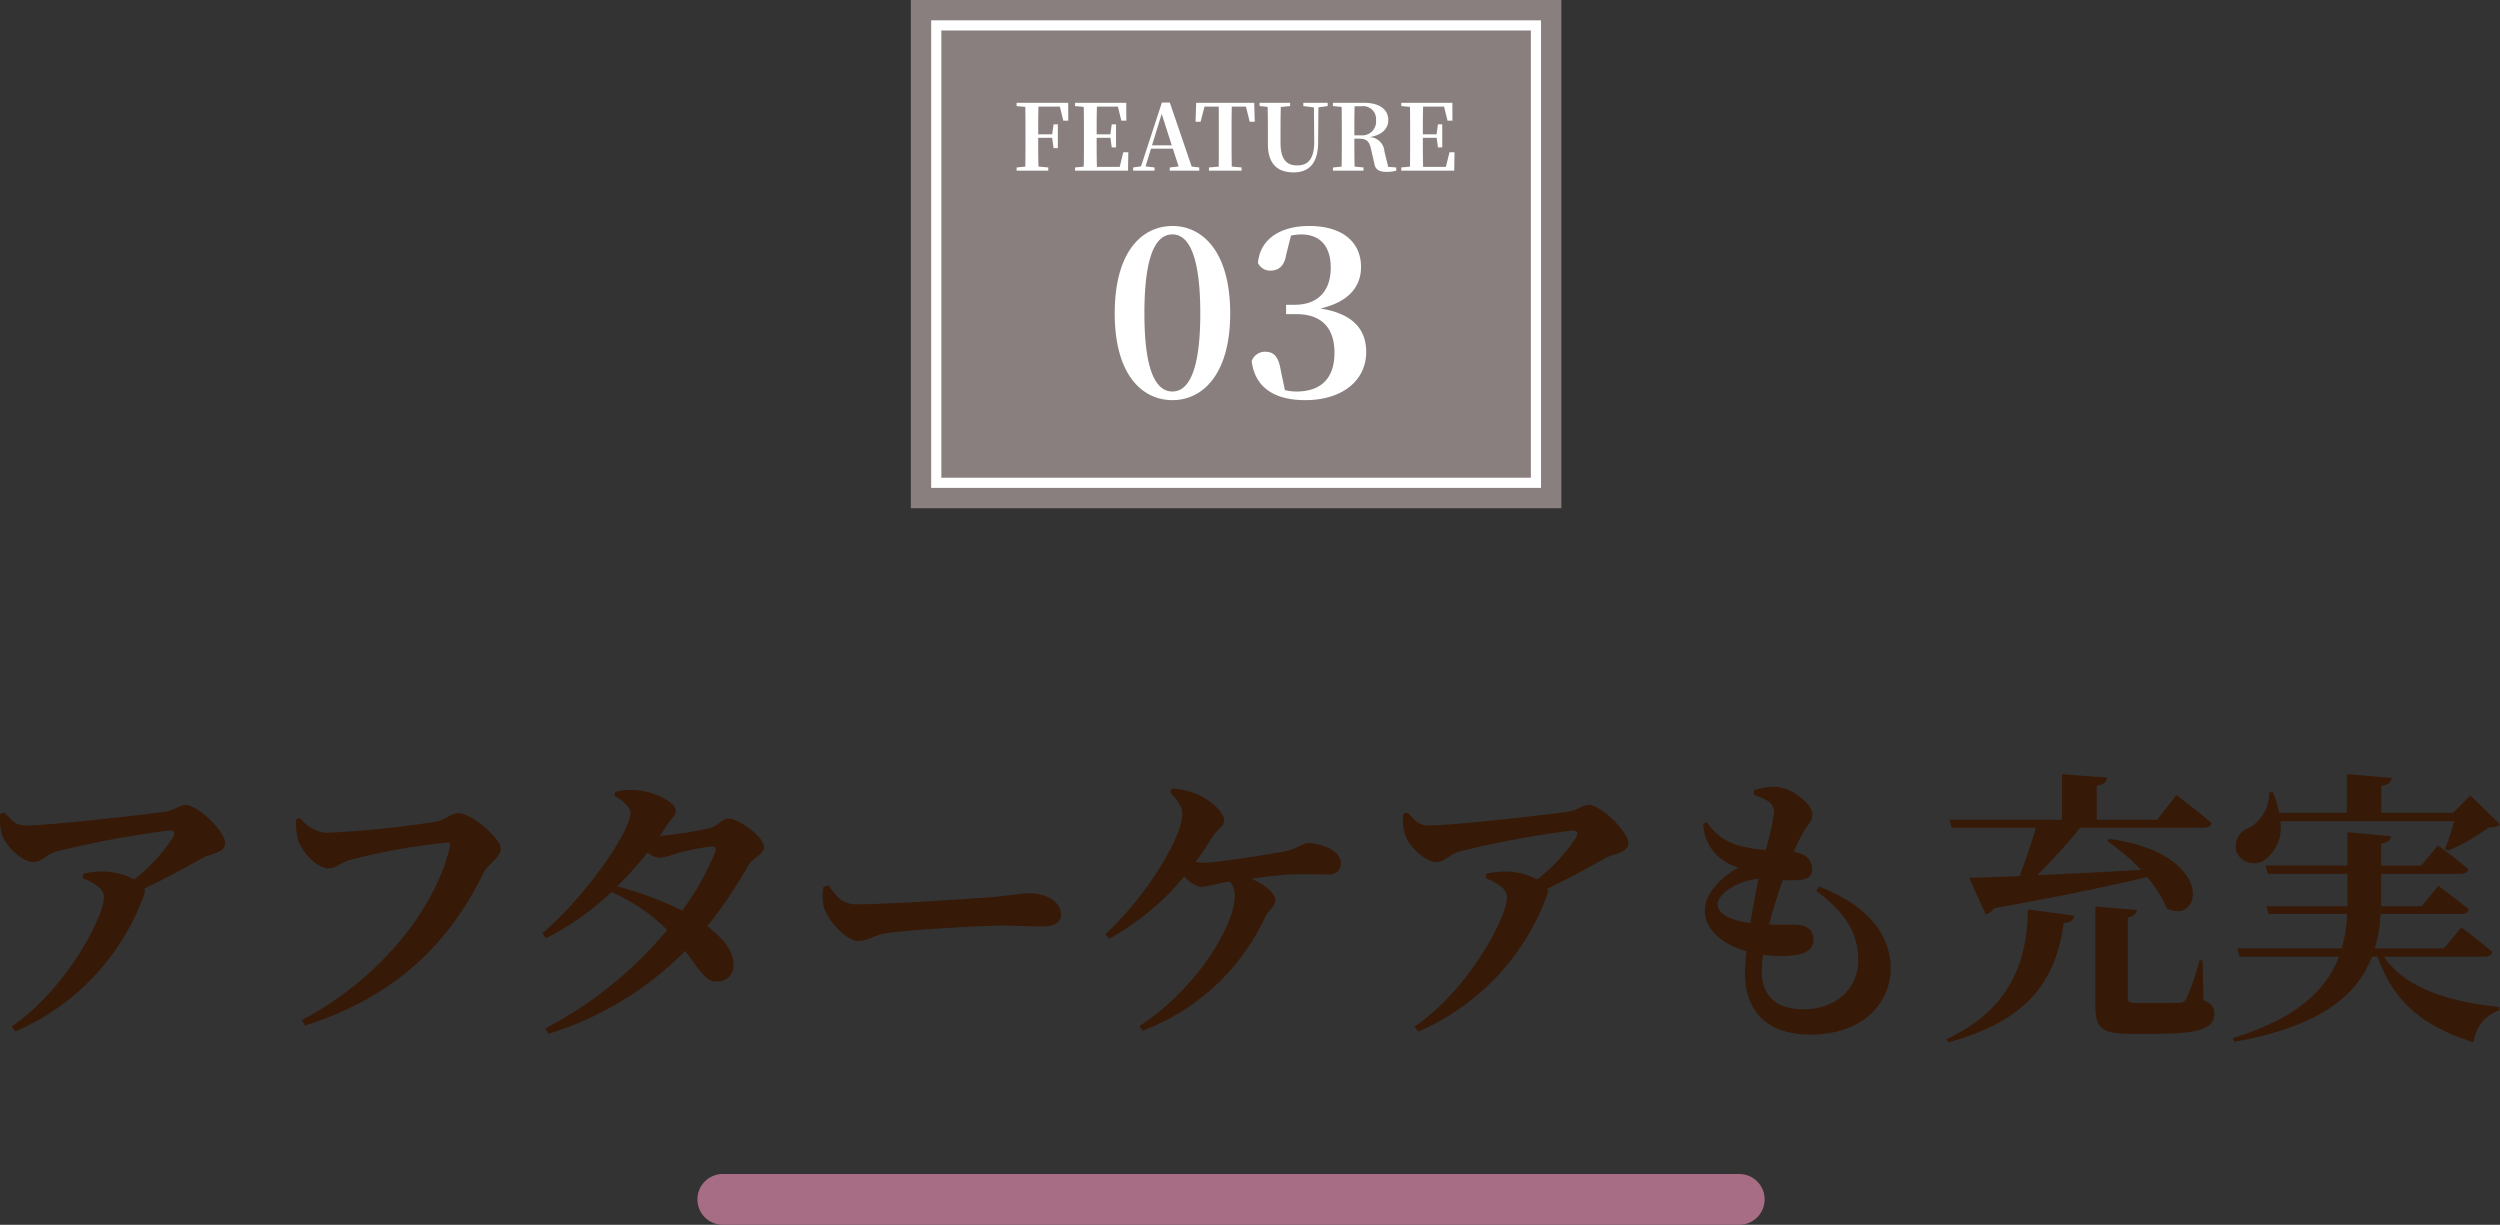
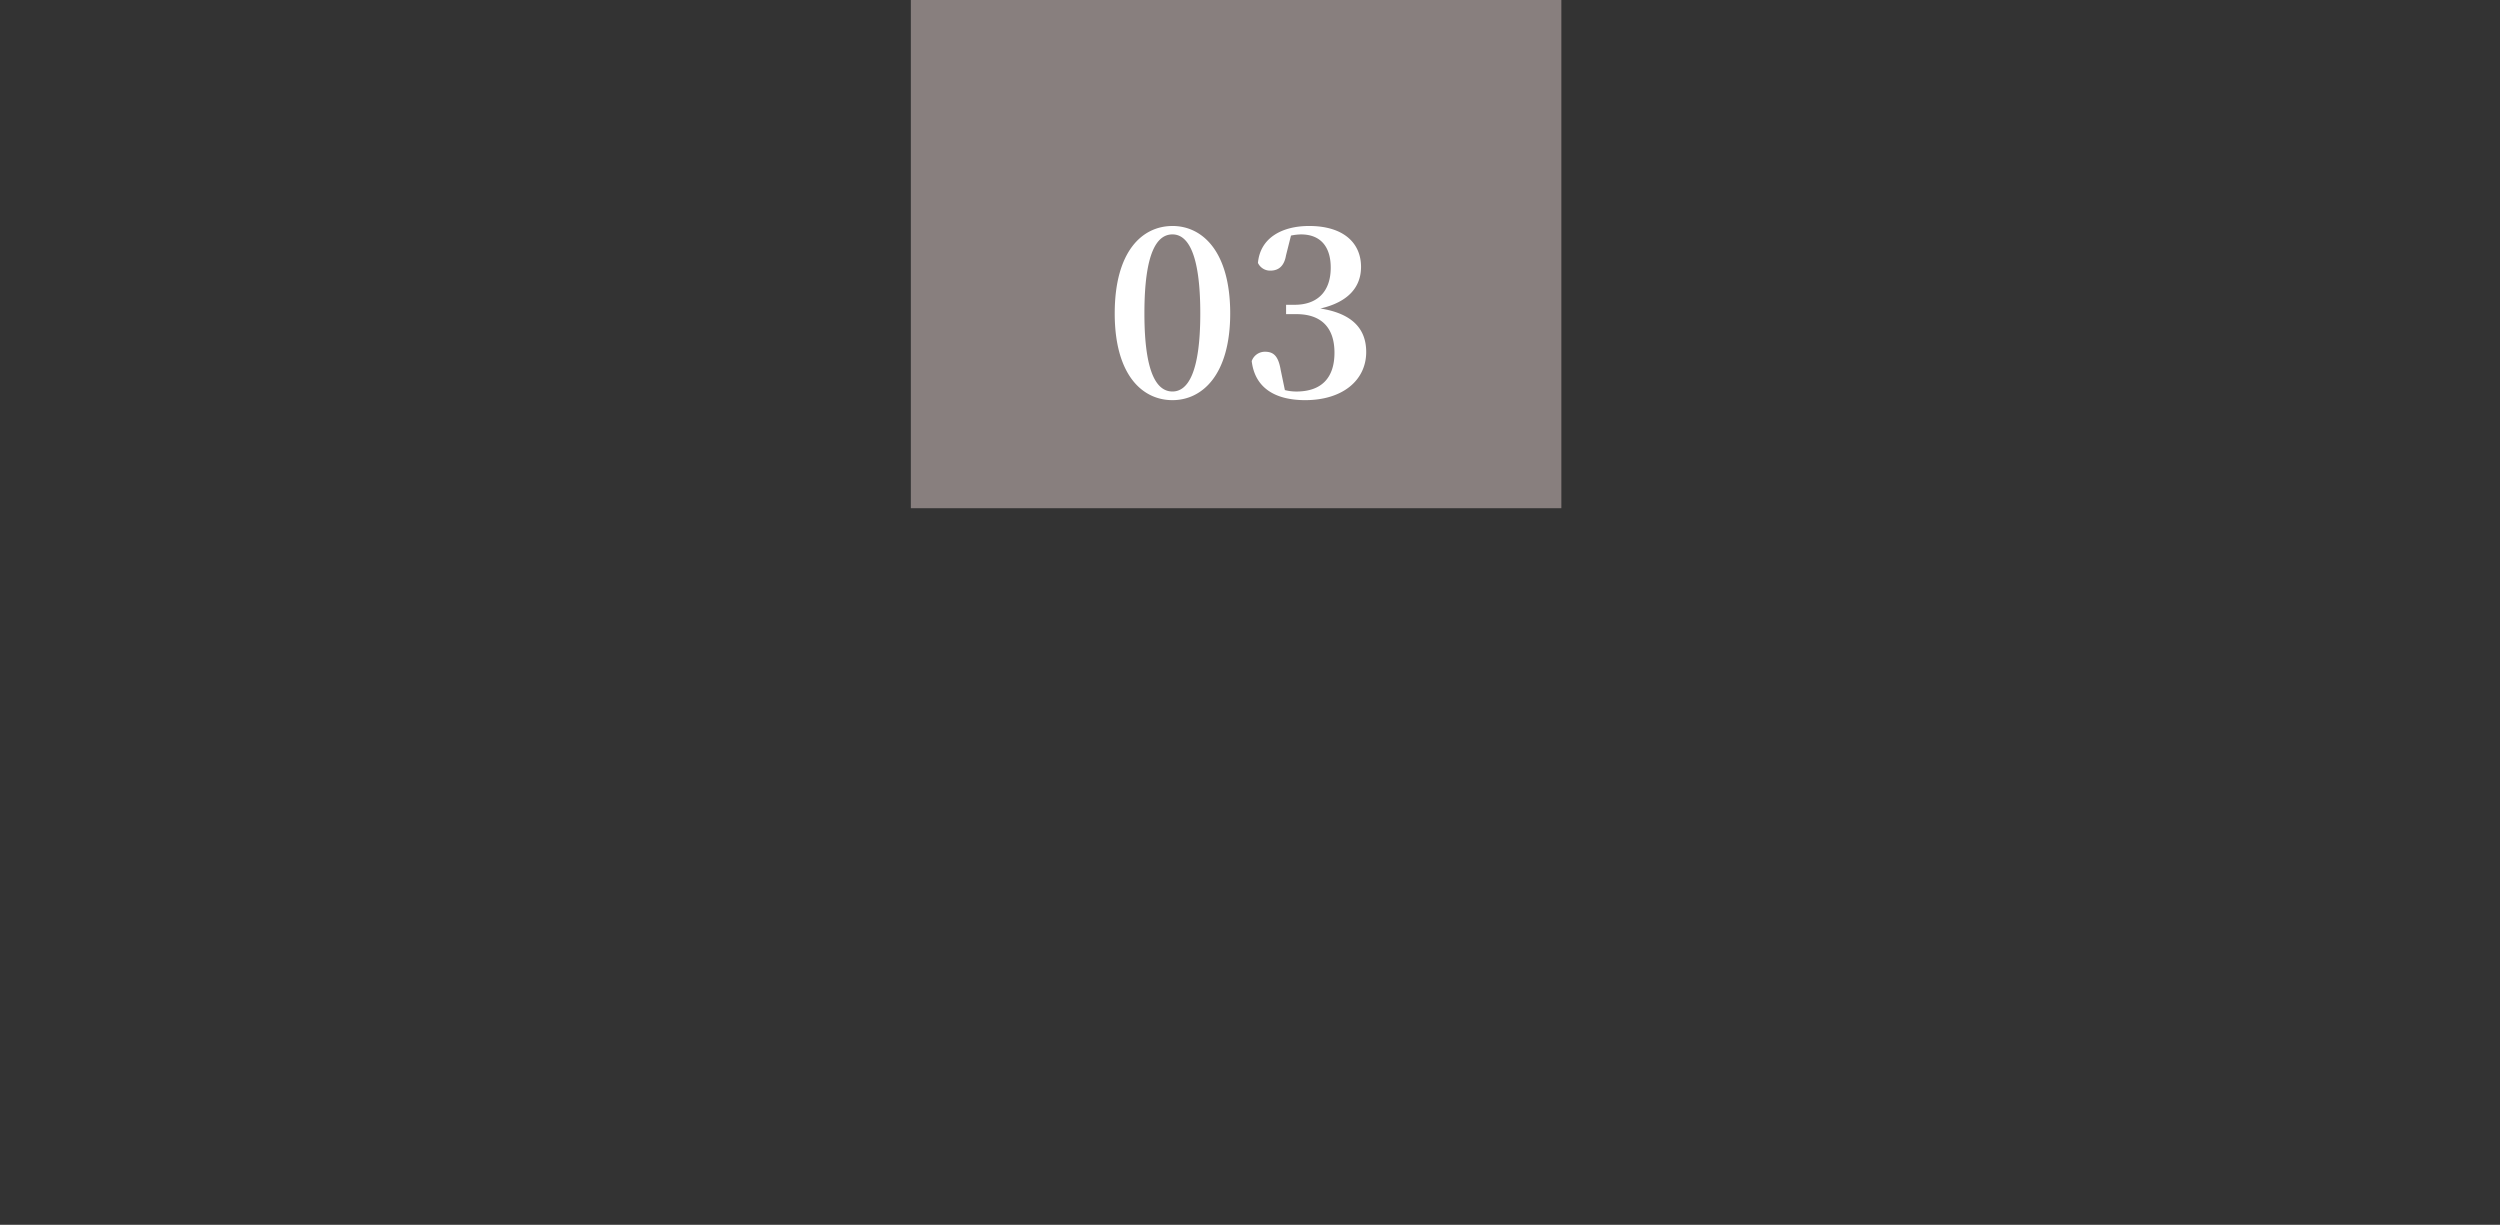
<svg xmlns="http://www.w3.org/2000/svg" width="245.961" height="120.5" viewBox="0 0 245.961 120.5">
  <rect x="0" y="0" width="245.961" height="120.5" fill="#333333" stroke="none" />
  <g id="features-item03" transform="translate(-1465.387 -15730)">
    <g id="コンポーネント_4_2" data-name="コンポーネント 4 – 2" transform="translate(1465.387 15730)">
      <g id="グループ_193" data-name="グループ 193" transform="translate(-562.387 -3788)">
        <path id="パス_257" data-name="パス 257" d="M0,0H64V50H0Z" transform="translate(652 3788)" fill="#887f7e" />
        <g id="パス_256" data-name="パス 256" transform="translate(654 3790)" fill="none">
-           <path d="M0,0H60V46H0Z" stroke="none" />
-           <path d="M 1 1 L 1 45 L 59 45 L 59 1 L 1 1 M 0 0 L 60 0 L 60 46 L 0 46 L 0 0 Z" stroke="none" fill="#fff" />
-         </g>
-         <path id="パス_255" data-name="パス 255" d="M4.662-6.3,5-4.914H5.49L5.481-6.678H.405v.324l.855.081c.018.909.018,1.818.018,2.718v.441c0,.918,0,1.827-.018,2.718L.405-.315V0H3.519V-.315l-.963-.09c-.027-.9-.027-1.827-.027-2.826H3.906l.135,1.017h.423v-2.34H4.041l-.135.981H2.529c0-.945,0-1.845.027-2.727ZM10.9-1.809l-.351,1.44H8.307C8.28-1.287,8.28-2.214,8.28-3.231H9.639l.126.945h.423V-4.554H9.765l-.135.981H8.28c0-.945,0-1.845.027-2.727h2.061l.342,1.386H11.2l-.009-1.764H6.156v.324l.855.081c.018.909.018,1.818.018,2.718v.441c0,.918,0,1.827-.018,2.718l-.855.081V0h5.211l.027-1.809Zm2.826-.684.954-3.087.99,3.087ZM17.631-.4,15.48-6.7H14.7L12.645-.423l-.774.108V0h2.106V-.315l-.882-.108.531-1.737h2.151l.567,1.746-.873.1V0h2.907V-.315Zm5.337-5.9.369,1.485h.5l-.054-1.863H18.072l-.063,1.863h.5L18.891-6.3h1.4c.009.909.009,1.836.009,2.745v.441c0,.918,0,1.827-.009,2.718l-.963.081V0h3.213V-.315L21.573-.4c-.018-.909-.018-1.818-.018-2.718v-.441c0-.927,0-1.845.018-2.745Zm8.046-.378h-2.4v.324l1.044.135.027,3.366C29.691-1.179,29.1-.513,28-.513c-1.035,0-1.629-.594-1.629-2.25V-3.6c0-.891,0-1.791.027-2.664l.918-.09v-.324H24.309v.324l.792.081c.027.891.027,1.791.027,2.673v1c0,2.016,1.026,2.772,2.529,2.772s2.4-.891,2.412-2.925L30.1-6.228l.909-.126Zm2.619,3.2c0-1.035,0-1.944.027-2.853h.657a1.264,1.264,0,0,1,1.449,1.368A1.354,1.354,0,0,1,34.29-3.474Zm3.33,3.1L36.594-1.89A1.508,1.508,0,0,0,35.127-3.3c1.314-.207,1.845-.9,1.845-1.665,0-1.071-.864-1.71-2.4-1.71H31.527v.324l.855.081c.018.909.018,1.818.018,2.718v.441c0,.918,0,1.827-.018,2.718l-.855.081V0h3.006V-.315L33.66-.4c-.027-.891-.027-1.8-.027-2.745h.495c.747,0,1,.306,1.152,1.053L35.6-.7c.1.612.486.819,1.215.819A3.162,3.162,0,0,0,37.755,0V-.315Zm6.03-1.431-.351,1.44H40.4c-.027-.918-.027-1.845-.027-2.862h1.359l.126.945h.423V-4.554h-.423l-.135.981h-1.35c0-.945,0-1.845.027-2.727h2.061L42.8-4.914h.486l-.009-1.764H38.25v.324l.855.081c.018.909.018,1.818.018,2.718v.441c0,.918,0,1.827-.018,2.718l-.855.081V0h5.211l.027-1.809Z" transform="translate(662 3804.789)" fill="#fff" />
+           </g>
        <path id="パス_254" data-name="パス 254" d="M3.979-8.165c0-6.118,1.288-7.774,2.76-7.774,1.426,0,2.737,1.679,2.737,7.774,0,6.026-1.311,7.682-2.737,7.682C5.267-.483,3.979-2.139,3.979-8.165Zm2.76-8.6c-2.99,0-5.681,2.507-5.681,8.6C1.058-2.139,3.749.368,6.739.368c2.944,0,5.681-2.507,5.681-8.533C12.42-14.26,9.683-16.767,6.739-16.767Zm11.661.943a5.026,5.026,0,0,1,.989-.115c1.863,0,2.921,1.15,2.921,3.266,0,2.438-1.4,3.657-3.542,3.657h-.851v.92h1.012c2.461,0,3.749,1.334,3.749,3.795,0,2.484-1.288,3.818-3.749,3.818A4.583,4.583,0,0,1,17.8-.621L17.388-2.6c-.23-1.357-.69-1.794-1.541-1.794a1.371,1.371,0,0,0-1.311.92C14.835-.943,16.7.368,19.8.368c3.68,0,6-1.955,6-4.738,0-2.185-1.265-3.772-4.508-4.278,2.806-.644,4-2.162,4-4.094,0-2.369-1.748-4.025-5.106-4.025-2.576,0-4.807,1.1-5.037,3.634a1.317,1.317,0,0,0,1.219.759c.782,0,1.357-.414,1.541-1.495Z" transform="translate(671 3827)" fill="#fff" />
      </g>
      <g id="グループ_352" data-name="グループ 352" transform="translate(-4.387 -13)">
-         <path id="パス_252" data-name="パス 252" d="M-121.576-19.936a4.817,4.817,0,0,0,.2,2.156c.42,1.148,2.016,2.6,3.052,2.6.84,0,1.232-.756,2.324-1.064a96.909,96.909,0,0,1,10.976-2.044c.532,0,.7.14.42.7a17.113,17.113,0,0,1-3.808,4.116,6.8,6.8,0,0,0-3.052-.784,7.518,7.518,0,0,0-1.96.224l-.056.42c1.148.5,2.1,1.008,2.1,1.9,0,1.848-3.668,9.016-9.1,12.712l.392.476A23.227,23.227,0,0,0-107.464-11.9a.956.956,0,0,0,.056-.672c2.324-1.12,4.508-2.324,5.74-3.024.672-.392,2.212-.476,2.212-1.456,0-1.176-2.772-3.752-3.836-3.752-.7,0-1.12.532-2.156.672-1.988.28-11.088,1.344-13.664,1.344-.9,0-1.26-.392-2.044-1.26Zm29.484.392-.392.168a7.31,7.31,0,0,0,.168,1.932c.28,1.064,1.792,2.884,3.052,2.884.644,0,1.372-.644,2.016-.812a61.48,61.48,0,0,1,9.66-1.736c.2,0,.308.084.252.336C-78.708-10.64-84.28-3.64-91.924.364l.336.532c9.072-2.912,14.2-8.2,17.556-15.036.448-.9,1.68-1.456,1.68-2.38,0-1.008-2.856-3.472-4.144-3.472-.784,0-1.12.588-2.268.84A96.39,96.39,0,0,1-89.572-18.06,3.692,3.692,0,0,1-92.092-19.544Zm40.852,3.36a27.013,27.013,0,0,1-3.248,5.768A34.894,34.894,0,0,0-60.9-12.8a36.561,36.561,0,0,0,3-3.332,2.2,2.2,0,0,0,1.064.532,5.738,5.738,0,0,0,1.568-.364,20.873,20.873,0,0,1,3.668-.756C-51.24-16.716-51.1-16.576-51.24-16.184ZM-61.152-21.7c.9.5,1.568,1.148,1.568,1.68,0,1.792-4.368,8.2-8.68,11.844l.364.476a26.827,26.827,0,0,0,6.44-4.536,17.818,17.818,0,0,1,5.488,3.724A38.861,38.861,0,0,1-67.956,1.176l.308.532A32.214,32.214,0,0,0-54.208-6.44c1.624,2.1,1.988,3.052,3.192,3A1.563,1.563,0,0,0-49.448-5.18c-.056-1.372-1.148-2.6-2.576-3.7a45.209,45.209,0,0,0,4.06-6.02c.364-.672,1.512-1.036,1.512-1.736,0-1.148-2.632-2.828-3.444-2.828-.644,0-1.12.7-1.82.924a38.226,38.226,0,0,1-4.984.784c.252-.364.5-.728.728-1.092.476-.728.84-.868.84-1.456,0-.728-2.128-1.876-4-1.96a5.718,5.718,0,0,0-1.96.168ZM-40.6-12.74a4.551,4.551,0,0,0,.084,2.128c.5,1.372,2.24,3.192,3.332,3.192,1.064,0,1.484-.672,3.5-.868,2.156-.252,8.428-.644,10.556-.644,1.96,0,2.94.084,4.06.084,1.176,0,1.848-.392,1.848-1.2,0-1.2-1.456-2.072-3.136-2.072-.672,0-1.932.224-3.808.392-1.708.14-10.164.7-13.16.7-1.484,0-1.96-.756-2.8-1.876Zm34.1-9.324c.868.952,1.2,1.428,1.2,2.1,0,2.548-3.892,8.54-7.56,11.872l.364.448A25.379,25.379,0,0,0-5.1-13.776a3.009,3.009,0,0,0,1.68,1.036A11.929,11.929,0,0,0-1.624-13.1l1.008-.168A2.061,2.061,0,0,1-.14-11.788c0,2.772-3.7,9.072-9.38,12.74l.336.448A21.729,21.729,0,0,0,2.856-9.772c.308-.644,1.008-1.036,1.008-1.68,0-.616-.98-1.484-2.352-2.1,1.288-.168,2.6-.336,3.472-.392,1.372-.084,2.968-.028,4.032-.028,1.036,0,1.288-.532,1.288-1.12,0-1.232-1.932-1.96-3.22-1.96-.56,0-.98.56-2.3.812-1.484.28-6.664,1.12-7.98,1.12a3.938,3.938,0,0,1-.784-.084c.588-.784,1.12-1.624,1.652-2.464.5-.784,1.148-1.008,1.148-1.624,0-.812-1.288-1.876-2.3-2.408A8.041,8.041,0,0,0-6.3-22.428Zm22.96,2.128a4.817,4.817,0,0,0,.2,2.156c.42,1.148,2.016,2.6,3.052,2.6.84,0,1.232-.756,2.324-1.064a96.909,96.909,0,0,1,10.976-2.044c.532,0,.7.14.42.7a17.113,17.113,0,0,1-3.808,4.116,6.8,6.8,0,0,0-3.052-.784,7.518,7.518,0,0,0-1.96.224l-.056.42c1.148.5,2.1,1.008,2.1,1.9,0,1.848-3.668,9.016-9.1,12.712l.392.476A23.227,23.227,0,0,0,30.576-11.9a.956.956,0,0,0,.056-.672c2.324-1.12,4.508-2.324,5.74-3.024.672-.392,2.212-.476,2.212-1.456,0-1.176-2.772-3.752-3.836-3.752-.7,0-1.12.532-2.156.672-1.988.28-11.088,1.344-13.664,1.344-.9,0-1.26-.392-2.044-1.26ZM47.376-11c0-1.176,2.184-2.408,4.032-2.548-.28,1.288-.56,2.828-.812,4.368C48.636-9.464,47.376-10.08,47.376-11Zm9.688-1.372c2.408,1.848,4.144,3.724,4.144,6.888C61.208-2.772,59-.7,55.86-.7c-2.576,0-4.144-1.176-4.144-3.752,0-.5.056-1.036.112-1.624a12.155,12.155,0,0,0,3.164.056c1.176-.168,1.82-.7,1.82-1.512,0-.98-.616-1.428-1.652-1.484-.644-.028-1.6,0-2.716-.028.392-1.568.9-3.108,1.344-4.368a13.6,13.6,0,0,0,1.512,0c.84-.056,1.372-.308,1.372-1.092,0-.728-.476-1.512-1.82-1.68a17.594,17.594,0,0,1,1.036-2.072c.336-.588.812-.952.812-1.624,0-.98-2.016-2.716-3.752-2.716a6.221,6.221,0,0,0-1.988.336l-.028.448a8.166,8.166,0,0,1,1.232.532,1.3,1.3,0,0,1,.756,1.26,25.593,25.593,0,0,1-.812,3.64,12.064,12.064,0,0,1-3.136-.588,5.439,5.439,0,0,1-2.66-2.156l-.336.2A4.386,4.386,0,0,0,47.6-15.6a5.427,5.427,0,0,0,1.82.952c-1.9,1.092-3.3,2.66-3.3,4.256,0,1.68,1.484,3.248,4.088,3.976-.084.84-.14,1.568-.14,2.184,0,3.528,1.988,6.02,6.384,6.02,5.712,0,7.952-3.584,7.952-6.468,0-3.444-2.38-6.3-7.056-8.092ZM70.42-18.564h8.26c-.42,1.456-1.008,3.276-1.6,4.76-2.1.084-3.808.14-4.956.168l1.624,3.584a1.29,1.29,0,0,0,.812-.588c6.8-1.232,11.564-2.212,15.064-3.08a11.225,11.225,0,0,1,1.932,3.08c3.444,1.792,4.984-5.32-5.628-6.832l-.224.224A21.561,21.561,0,0,1,89.04-14.42c-3.724.224-7.252.392-10.22.532a60.667,60.667,0,0,0,4.228-4.676H95.172c.42,0,.728-.14.812-.448-1.316-1.148-3.472-2.772-3.472-2.772l-1.9,2.436H84.672v-3.36c.756-.112.98-.392,1.008-.784l-4.424-.336v4.48H70.2ZM70.056,2.548C78.428.308,80.7-4.06,81.424-9.184c.644-.028.952-.28,1.036-.728L77.9-10.528C77.84-5.768,76.44-.812,69.888,2.24ZM95.088-5.516H94.78a22.885,22.885,0,0,1-1.288,3.752.654.654,0,0,1-.672.42c-.308.028-1.036.028-1.876.028H88.676c-.812,0-.952-.14-.952-.56V-9.744c.588-.084.84-.364.9-.728l-4.088-.336v9.716c0,2.212.588,2.8,3.388,2.8h2.688c4.368,0,5.628-.616,5.628-1.96,0-.616-.2-.98-1.064-1.344ZM119.84-19.208a28.718,28.718,0,0,1-.9,2.744l.252.168a18.906,18.906,0,0,0,4.06-2.3c.588-.028.868-.084,1.092-.308l-2.912-2.828-1.708,1.708h-7.056v-2.66c.756-.112.98-.392,1.036-.784l-4.424-.364v3.808H102.62A9.3,9.3,0,0,0,102-22.064l-.364.028a3.867,3.867,0,0,1-1.96,3.472,1.943,1.943,0,0,0-1.26,2.352,1.864,1.864,0,0,0,2.744.84,3.925,3.925,0,0,0,1.568-3.836ZM122.808-5.88c.42,0,.7-.14.784-.448-1.176-1.036-3.052-2.436-3.052-2.436l-1.708,2.072h-6.8a13.61,13.61,0,0,0,.56-3.388h7.924c.392,0,.7-.14.784-.448-1.176-.952-3.024-2.324-3.024-2.324l-1.624,2.016h-4v-3.192h7.812c.392,0,.7-.14.784-.448-1.148-.98-3-2.352-3-2.352l-1.652,1.988h-3.948V-17c.7-.112.924-.392.98-.728l-4.284-.392v3.276h-8.064l.224.812h7.84v3.192h-7.98l.224.756h7.728a15.013,15.013,0,0,1-.532,3.388h-10.3l.252.812H108.5C107.268-2.6,104.384.168,98.084,2.128l.112.364c8.428-1.484,12.1-4.536,13.552-8.372h.56c1.652,4.732,4.788,6.944,9.436,8.428a3.819,3.819,0,0,1,2.548-3.164V-.924c-4.7-.5-9.156-1.708-11.368-4.956Z" transform="translate(126 113)" fill="#361907" />
-         <path id="パス_253" data-name="パス 253" d="M0,0H100" transform="translate(75.5 131)" fill="none" stroke="#a76d84" stroke-linecap="round" stroke-width="5" />
-       </g>
+         </g>
    </g>
  </g>
</svg>